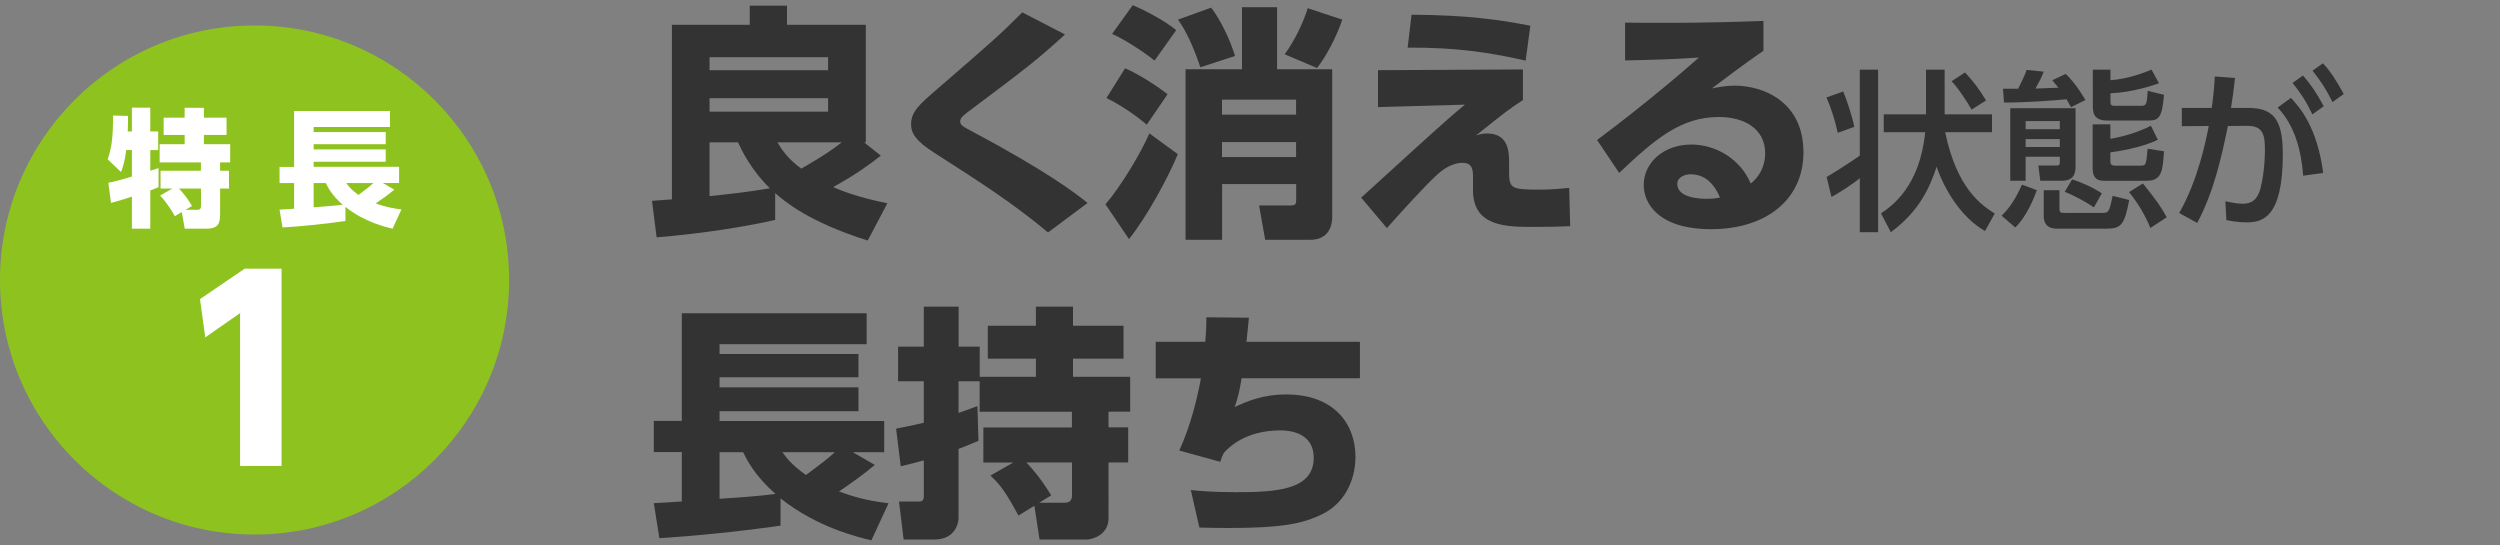
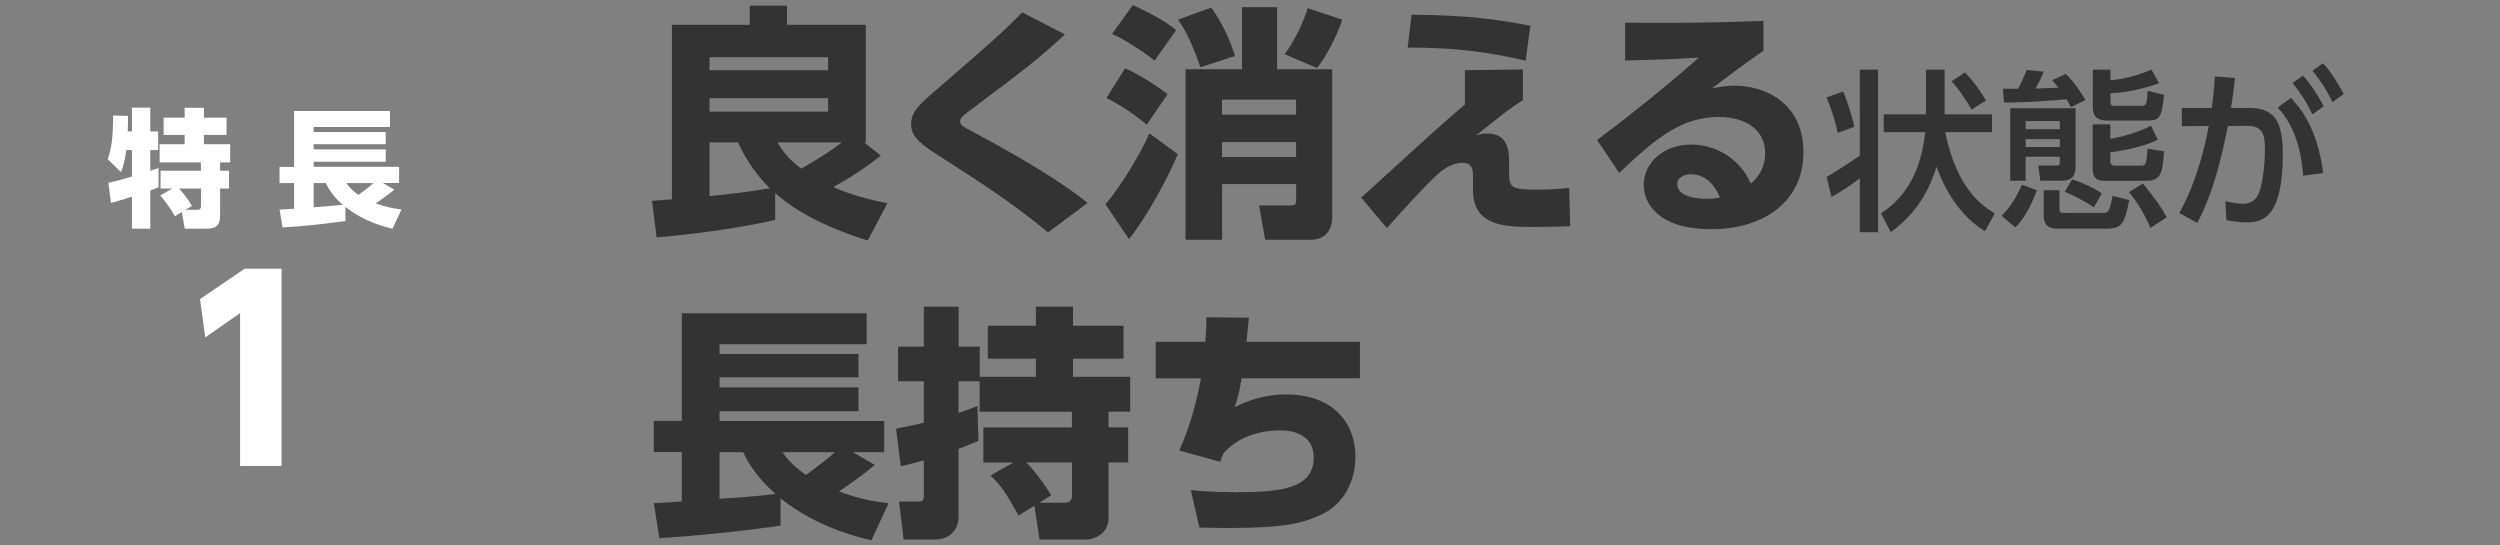
<svg xmlns="http://www.w3.org/2000/svg" version="1.1" id="レイヤー_1" x="0px" y="0px" viewBox="0 0 275 60" style="enable-background:new 0 0 275 60;" xml:space="preserve">
  <rect x="0" y="0" width="275" height="60" fill="#808080" stroke="none" />
  <style type="text/css">
	.st0{fill:#8EC21F;}
	.st1{fill:#333333;}
	.st2{fill:#FFFFFF;}
</style>
  <g>
-     <circle class="st0" cx="28" cy="30.8" r="28" />
    <g>
      <path class="st1" d="M96.89,17.12c-1.19,0.94-2.65,2.02-5.24,3.46c0.78,0.35,2.7,1.13,5.96,1.78l-2.16,4.1    c-6.56-2.08-9.07-4.27-10.18-5.21v2.94c-3.18,0.73-7.83,1.48-13.04,1.92l-0.51-4.02c1.48-0.11,1.65-0.11,2.19-0.16V2.73h8.56V0.62    h4.1v2.11h8.67v12.93h-0.19L96.89,17.12z M91.08,6.29H78.05v1.43h13.04V6.29z M91.08,10.8H78.05v1.48h13.04V10.8z M78.05,21.57    c2.43-0.24,4.24-0.46,6.64-0.86c-2.11-2.05-3.13-4.24-3.51-5.05h-3.13V21.57z M85.52,15.66c0.46,0.76,1.05,1.73,2.62,2.89    c0.59-0.35,2.75-1.54,4.45-2.89H85.52z" />
      <path class="st1" d="M115.28,25.57c-3.81-3.21-7.88-5.8-12.52-8.77c-2.02-1.3-2.54-2.13-2.54-3.13c0-1.4,0.94-2.21,2.89-3.89    c6.15-5.32,6.83-5.91,9.34-8.42l4.7,2.43c-3,2.75-4.35,3.78-10.18,8.15c-0.89,0.65-1.35,1-1.35,1.4c0,0.43,0.32,0.59,1.19,1.05    c8.21,4.37,11.55,6.88,12.82,7.94L115.28,25.57z" />
      <path class="st1" d="M129.56,16.96c-1.13,2.73-3.48,6.99-5.37,9.34l-2.59-3.83c1.65-1.89,3.94-5.7,4.83-7.8L129.56,16.96z     M123.76,7.51c1.67,0.73,3.7,2.08,4.67,2.86l-2.29,3.35c-1.19-1.03-2.86-2.16-4.43-2.94L123.76,7.51z M124.6,0.57    c1.3,0.54,3.54,1.7,4.78,2.75L127,6.67c-0.57-0.51-3.1-2.27-4.67-2.94L124.6,0.57z M133.23,0.84c1.05,1.38,2.11,3.59,2.62,5.32    l-3.81,1.24c-0.86-2.54-1.62-4.05-2.46-5.24L133.23,0.84z M140.47,7.62h6.07v16.3c0,0.78-0.3,2.46-2.43,2.46h-4.94l-0.67-3.78    h3.43c0.62,0,0.65-0.16,0.65-0.7v-1.65h-8.15v6.13h-4.02V7.62h6.21V0.79h3.86V7.62z M134.42,10.96v1.65h8.15v-1.65H134.42z     M134.42,15.63v1.65h8.15v-1.65H134.42z M147.65,2.16c-0.59,1.81-1.83,4.16-2.78,5.32l-3.56-1.51c1.11-1.48,2.08-3.56,2.54-5.07    L147.65,2.16z" />
-       <path class="st1" d="M167.52,7.64v3.37c-1.57,1.03-1.92,1.3-5.16,3.89c0.38-0.13,0.73-0.22,1.21-0.22c2.43,0,2.43,2.13,2.43,3.29    v0.89c0,1.84,0.19,2,3.29,2c1.4,0,2.48-0.11,3.32-0.19l0.11,4.21c-1.16,0.05-2.32,0.08-3.94,0.08c-3.08,0-6.75,0-6.75-4.05v-1.35    c0-0.78,0-1.65-1.16-1.65c-0.54,0-1.57,0.19-2.75,1.27c-1.4,1.27-4.08,4.24-5.56,5.91l-2.83-3.35c0.16-0.14,4.64-4.21,5.34-4.86    c4.13-3.75,4.86-4.37,6.07-5.37l-9.56,0.27V7.72L167.52,7.64z M167.82,6.67c-4.13-0.94-7.75-1.46-12.98-1.43l0.43-3.62    c6.05,0.03,9.66,0.54,13.07,1.21L167.82,6.67z" />
+       <path class="st1" d="M167.52,7.64v3.37c-1.57,1.03-1.92,1.3-5.16,3.89c0.38-0.13,0.73-0.22,1.21-0.22c2.43,0,2.43,2.13,2.43,3.29    v0.89c0,1.84,0.19,2,3.29,2c1.4,0,2.48-0.11,3.32-0.19l0.11,4.21c-1.16,0.05-2.32,0.08-3.94,0.08c-3.08,0-6.75,0-6.75-4.05v-1.35    c0-0.78,0-1.65-1.16-1.65c-0.54,0-1.57,0.19-2.75,1.27c-1.4,1.27-4.08,4.24-5.56,5.91l-2.83-3.35c0.16-0.14,4.64-4.21,5.34-4.86    c4.13-3.75,4.86-4.37,6.07-5.37V7.72L167.52,7.64z M167.82,6.67c-4.13-0.94-7.75-1.46-12.98-1.43l0.43-3.62    c6.05,0.03,9.66,0.54,13.07,1.21L167.82,6.67z" />
      <path class="st1" d="M193.98,5.59c-0.73,0.49-1.94,1.32-5.67,4.13c0.73-0.13,1.59-0.3,2.51-0.3c3.1,0,7.56,1.73,7.56,7.34    c0,5.21-4.13,8.45-10.15,8.45c-5.86,0-7.42-2.89-7.42-4.86c0-2.48,2.21-4.45,5.24-4.45c2.81,0,5.45,1.7,6.53,4.29    c1.59-1.27,1.59-3,1.59-3.32c0-2.65-2.21-4-5.1-4c-4.16,0-6.99,2.4-10.96,6.15l-2.43-3.62c5.37-4,9.77-7.8,11.2-9.07    c-2.48,0.16-3.62,0.22-8.12,0.32V2.49c2.97,0.03,8.15,0.08,15.22-0.19V5.59z M185.96,19.17c-0.67,0-1.46,0.35-1.46,1.05    c0,1.54,2.43,1.65,3.24,1.65c0.73,0,1.13-0.08,1.46-0.14C188.53,20.14,187.48,19.17,185.96,19.17z" />
      <path class="st1" d="M202.75,10.06c0.34,0.76,1.04,2.89,1.22,3.89l-1.82,0.66c-0.25-1.23-0.74-2.77-1.24-3.89L202.75,10.06z     M204.58,7.66h2.01v17.88h-2.01v-5.95c-0.4,0.4-2.38,1.71-3.12,2.07l-0.53-2.19c0.65-0.38,2.77-1.71,3.65-2.36V7.66z     M218.35,25.41c-2.56-1.44-4.45-4.5-5.32-7.07c-0.7,2.11-1.82,4.84-5.04,7.2l-1.08-2.07c1.18-0.8,4.27-2.93,4.86-8.93h-4.56v-1.96    h4.65V7.66h2.05v4.92h5.21v1.96h-5.15c1.27,6.17,3.95,8,5.45,8.95L218.35,25.41z M216.15,7.97c0.87,0.93,1.48,1.71,2.32,3.08    l-1.6,1.01c-0.4-0.74-1.48-2.41-2.2-3.12L216.15,7.97z" />
      <path class="st1" d="M224.05,20.92c-0.27,0.76-1.1,2.89-2.37,4.1l-1.5-1.29c0.61-0.61,1.35-1.44,2.24-3.42L224.05,20.92z     M227.81,11.79c-0.17-0.32-0.29-0.53-0.49-0.87c-1.03,0.11-4.69,0.38-6.88,0.36l-0.11-1.52H222c0.65-1.31,0.8-1.71,0.93-2.07    l1.88,0.19c-0.23,0.59-0.28,0.72-0.91,1.86c0.36-0.02,2.13-0.08,2.53-0.09c-0.09-0.11-0.57-0.68-0.68-0.82l1.48-0.7    c1.12,1.06,1.99,2.58,2.17,2.87L227.81,11.79z M221.13,11.9h7.18v6.46c0,1.52-1.08,1.52-1.56,1.52h-2.32l-0.21-1.67h1.94    c0.36,0,0.42-0.04,0.42-0.44v-0.53h-3.76v2.64h-1.69V11.9z M222.82,13.32v0.89h3.76v-0.89H222.82z M222.82,15.3v0.87h3.76V15.3    H222.82z M224.81,20.92h1.73v2.01c0,0.46,0.13,0.49,0.53,0.49h4.22c0.7,0,0.74-0.19,1.1-1.88l1.82,0.46    c-0.51,2.75-0.91,3.15-2.47,3.15h-5.49c-1.14,0-1.44-0.68-1.44-1.37V20.92z M227.93,19.73c0.97,0.3,2.32,0.89,3.27,1.54    l-0.87,1.54c-0.59-0.4-1.96-1.23-3.21-1.71L227.93,19.73z M230.21,7.66h1.94v1.16c1.94-0.13,3.69-0.82,4.52-1.16l0.82,1.5    c-0.67,0.23-2.93,1.01-5.34,1.1v0.89c0,0.49,0.19,0.49,0.51,0.49h2.91c0.55,0,0.59-0.27,0.68-1.65l1.79,0.44    c-0.21,2.64-0.63,2.83-1.79,2.83h-4.46c-1.58,0-1.58-0.99-1.58-1.71V7.66z M232.14,13.67v1.6c1.56-0.27,3.08-0.74,4.46-1.44    l0.76,1.54c-1.88,0.93-4.65,1.31-5.22,1.39v0.95c0,0.23,0,0.51,0.53,0.51h2.75c0.65,0,0.65-0.04,0.82-1.86l1.8,0.28    c-0.15,2.22-0.23,3.25-1.98,3.25h-4.35c-0.74,0-1.52,0-1.52-1.42v-4.79H232.14z M235.72,20.18c1.5,1.84,2.11,2.77,2.62,3.72    l-1.8,1.18c-0.57-1.42-1.37-2.74-2.34-3.95L235.72,20.18z" />
      <path class="st1" d="M239.71,23.43c2.09-3.63,2.98-8.13,3.25-9.57l-2.96,0.02v-2.01h3.29c0.17-1.2,0.25-1.96,0.34-3.46l2.22,0.17    c-0.15,1.41-0.23,1.96-0.44,3.29h1.84c2.75,0,3.86,1.14,3.86,5.09c0,7.16-2.37,7.5-4.03,7.5c-0.93,0-1.63-0.15-2.18-0.25    l-0.11-2.07c0.48,0.1,1.25,0.27,1.9,0.27c0.99,0,1.65-0.44,1.98-1.75c0.46-1.84,0.47-3.76,0.47-4.12c0-1.52-0.09-2.72-1.96-2.7    l-2.11,0.02c-0.76,3.67-1.6,7.35-3.38,10.66L239.71,23.43z M253.35,19.33c-0.21-2.75-0.91-5.51-2.81-7.5l1.46-1.06    c0.95,1.01,2.89,3.19,3.55,8.25L253.35,19.33z M253.33,8.31c1.04,1.18,1.71,2.32,2.28,3.38l-1.25,0.89    c-0.7-1.46-1.22-2.24-2.18-3.46L253.33,8.31z M255.53,6.96c0.91,1.01,1.44,1.86,2.28,3.38l-1.23,0.89c-0.76-1.5-1.2-2.18-2.2-3.46    L255.53,6.96z" />
      <path class="st1" d="M71.92,55.35c0.32,0,2.48-0.16,3.08-0.19v-5.43h-3.08v-3.43H75V34.46h20.33v3.4H79.15v1.08h15.28v2.56H79.15    v1.11h15.28v2.62H79.15v1.08h18.11v3.43h-3.46l2.43,1.4c-1.24,1.05-2.59,2-3.94,2.92c2.13,0.81,3.91,1.11,5.45,1.3l-1.89,4.08    c-1.54-0.38-5.99-1.43-9.99-4.62v3c-5.13,0.73-9.8,1.16-13.33,1.38L71.92,55.35z M79.15,49.74v5.13c1.65-0.11,4.67-0.32,6.15-0.54    c-2.32-2.05-3.13-3.73-3.56-4.59H79.15z M86.06,49.74c0.57,0.76,1.05,1.4,2.59,2.51c2-1.48,2.4-1.81,3.19-2.51H86.06z" />
      <path class="st1" d="M98.57,47.15c0.78-0.16,1.7-0.32,3.05-0.65v-4.56h-2.83v-3.81h2.83v-4.4h3.83v4.4h2.32v3.32h6.18v-2h-5.29    v-3.62h5.29v-2.1h4.08v2.1h5.56v3.62h-5.56v2h6.29v3.83h-2.38v1.73h2.16v3.86h-2.16V57c0,1.84-1.78,2.35-2.43,2.35h-5.16    l-0.57-3.72l-1.75,1.08c-1.43-2.62-1.94-3.32-3.08-4.4l2.51-1.43h-3.29v-3.86h9.74v-1.73h-10.15v-3.35h-2.32v3.48    c0.46-0.16,0.89-0.3,2.08-0.76l0.11,3.83c-0.73,0.3-1.27,0.54-2.19,0.89V57c0,0.51-0.35,2.35-2.67,2.35h-3.37l-0.51-4.18h2    c0.49,0,0.73,0,0.73-0.67v-3.86c-0.84,0.24-1.51,0.4-2.54,0.65L98.57,47.15z M112.9,50.87c0.51,0.54,1.54,1.65,2.73,3.62    l-1.32,0.81h2.75c0.4,0,0.86-0.08,0.86-0.81v-3.62H112.9z" />
      <path class="st1" d="M149.59,37.59v4.02h-13.01c-0.27,1.59-0.41,2.13-0.76,3.16c1.29-0.59,3.02-1.38,5.67-1.38    c5.26,0,7.61,3.24,7.61,6.86c0,2.81-1.4,5.21-3.62,6.29c-2.16,1.08-4.51,1.54-10.42,1.54c-1.43,0-2.19-0.03-3.13-0.05l-0.94-4.13    c0.73,0.08,2.16,0.24,4.99,0.24c4.43,0,8.53-0.24,8.53-3.78c0-2.7-2.51-3.02-3.67-3.02c-1.78,0-4.35,0.43-6.21,2.46    c-0.19,0.35-0.27,0.57-0.4,1l-4.51-1.24c1.3-2.83,2.02-5.97,2.38-7.94h-4.97v-4.02h5.45c0.08-0.89,0.11-1.38,0.13-2.7l4.67,0.05    c-0.13,1.4-0.24,2.32-0.27,2.65H149.59z" />
    </g>
    <g>
      <path class="st2" d="M11.92,20.11c0.69-0.13,2.03-0.52,2.59-0.69v-2.91h-0.63c-0.15,1.34-0.42,2.03-0.57,2.41l-1.46-1.39    c0.39-1.2,0.58-2.13,0.59-4.82l1.64,0.04c0,0.57,0,1.16-0.03,1.71h0.46v-2.62h2.02v2.62h0.87v2.05h-0.87v2.27    c0.14-0.04,0.83-0.27,0.91-0.29v2.1c-0.2,0.08-0.31,0.14-0.91,0.36v4.2h-2.02v-3.52c-0.64,0.21-1.75,0.56-2.3,0.69L11.92,20.11z     M18.95,20.74h-1.29v-1.96h4.44v-0.92h-4.54v-2h2.75v-1.02H18v-1.9h2.31v-1.08h2.12v1.08h2.49v1.9h-2.49v1.02h2.89v2h-1.11v0.92    h0.98v1.96h-0.98v2.7c0,0.97-0.06,1.71-1.47,1.71h-2.42L20,23.32l-0.77,0.46c-0.28-0.57-1.07-1.72-1.62-2.27L18.95,20.74z     M20.4,23.08h1.3c0.41,0,0.41-0.25,0.41-0.52v-1.82h-2.42c0.57,0.62,1.01,1.19,1.43,1.92L20.4,23.08z" />
      <path class="st2" d="M30.75,23.06c0.17,0,1.29-0.08,1.6-0.1v-2.82h-1.6v-1.78h1.6v-6.15H42.9v1.76H34.5v0.56h7.93v1.33H34.5v0.57    h7.93v1.36H34.5v0.56h9.4v1.78h-1.79l1.26,0.73c-0.64,0.55-1.34,1.04-2.04,1.51c1.11,0.42,2.03,0.57,2.83,0.67l-0.98,2.12    c-0.8-0.2-3.11-0.74-5.18-2.4v1.55c-2.66,0.38-5.08,0.6-6.92,0.71L30.75,23.06z M34.5,20.14v2.66c0.85-0.06,2.42-0.17,3.19-0.28    c-1.21-1.06-1.62-1.93-1.85-2.38H34.5z M38.09,20.14c0.29,0.39,0.55,0.73,1.34,1.3c1.04-0.77,1.25-0.94,1.65-1.3H38.09z" />
      <path class="st2" d="M26.92,29.55h4.05v21.7h-4.56V34.44l-3.83,2.67L22,32.9L26.92,29.55z" />
    </g>
  </g>
</svg>